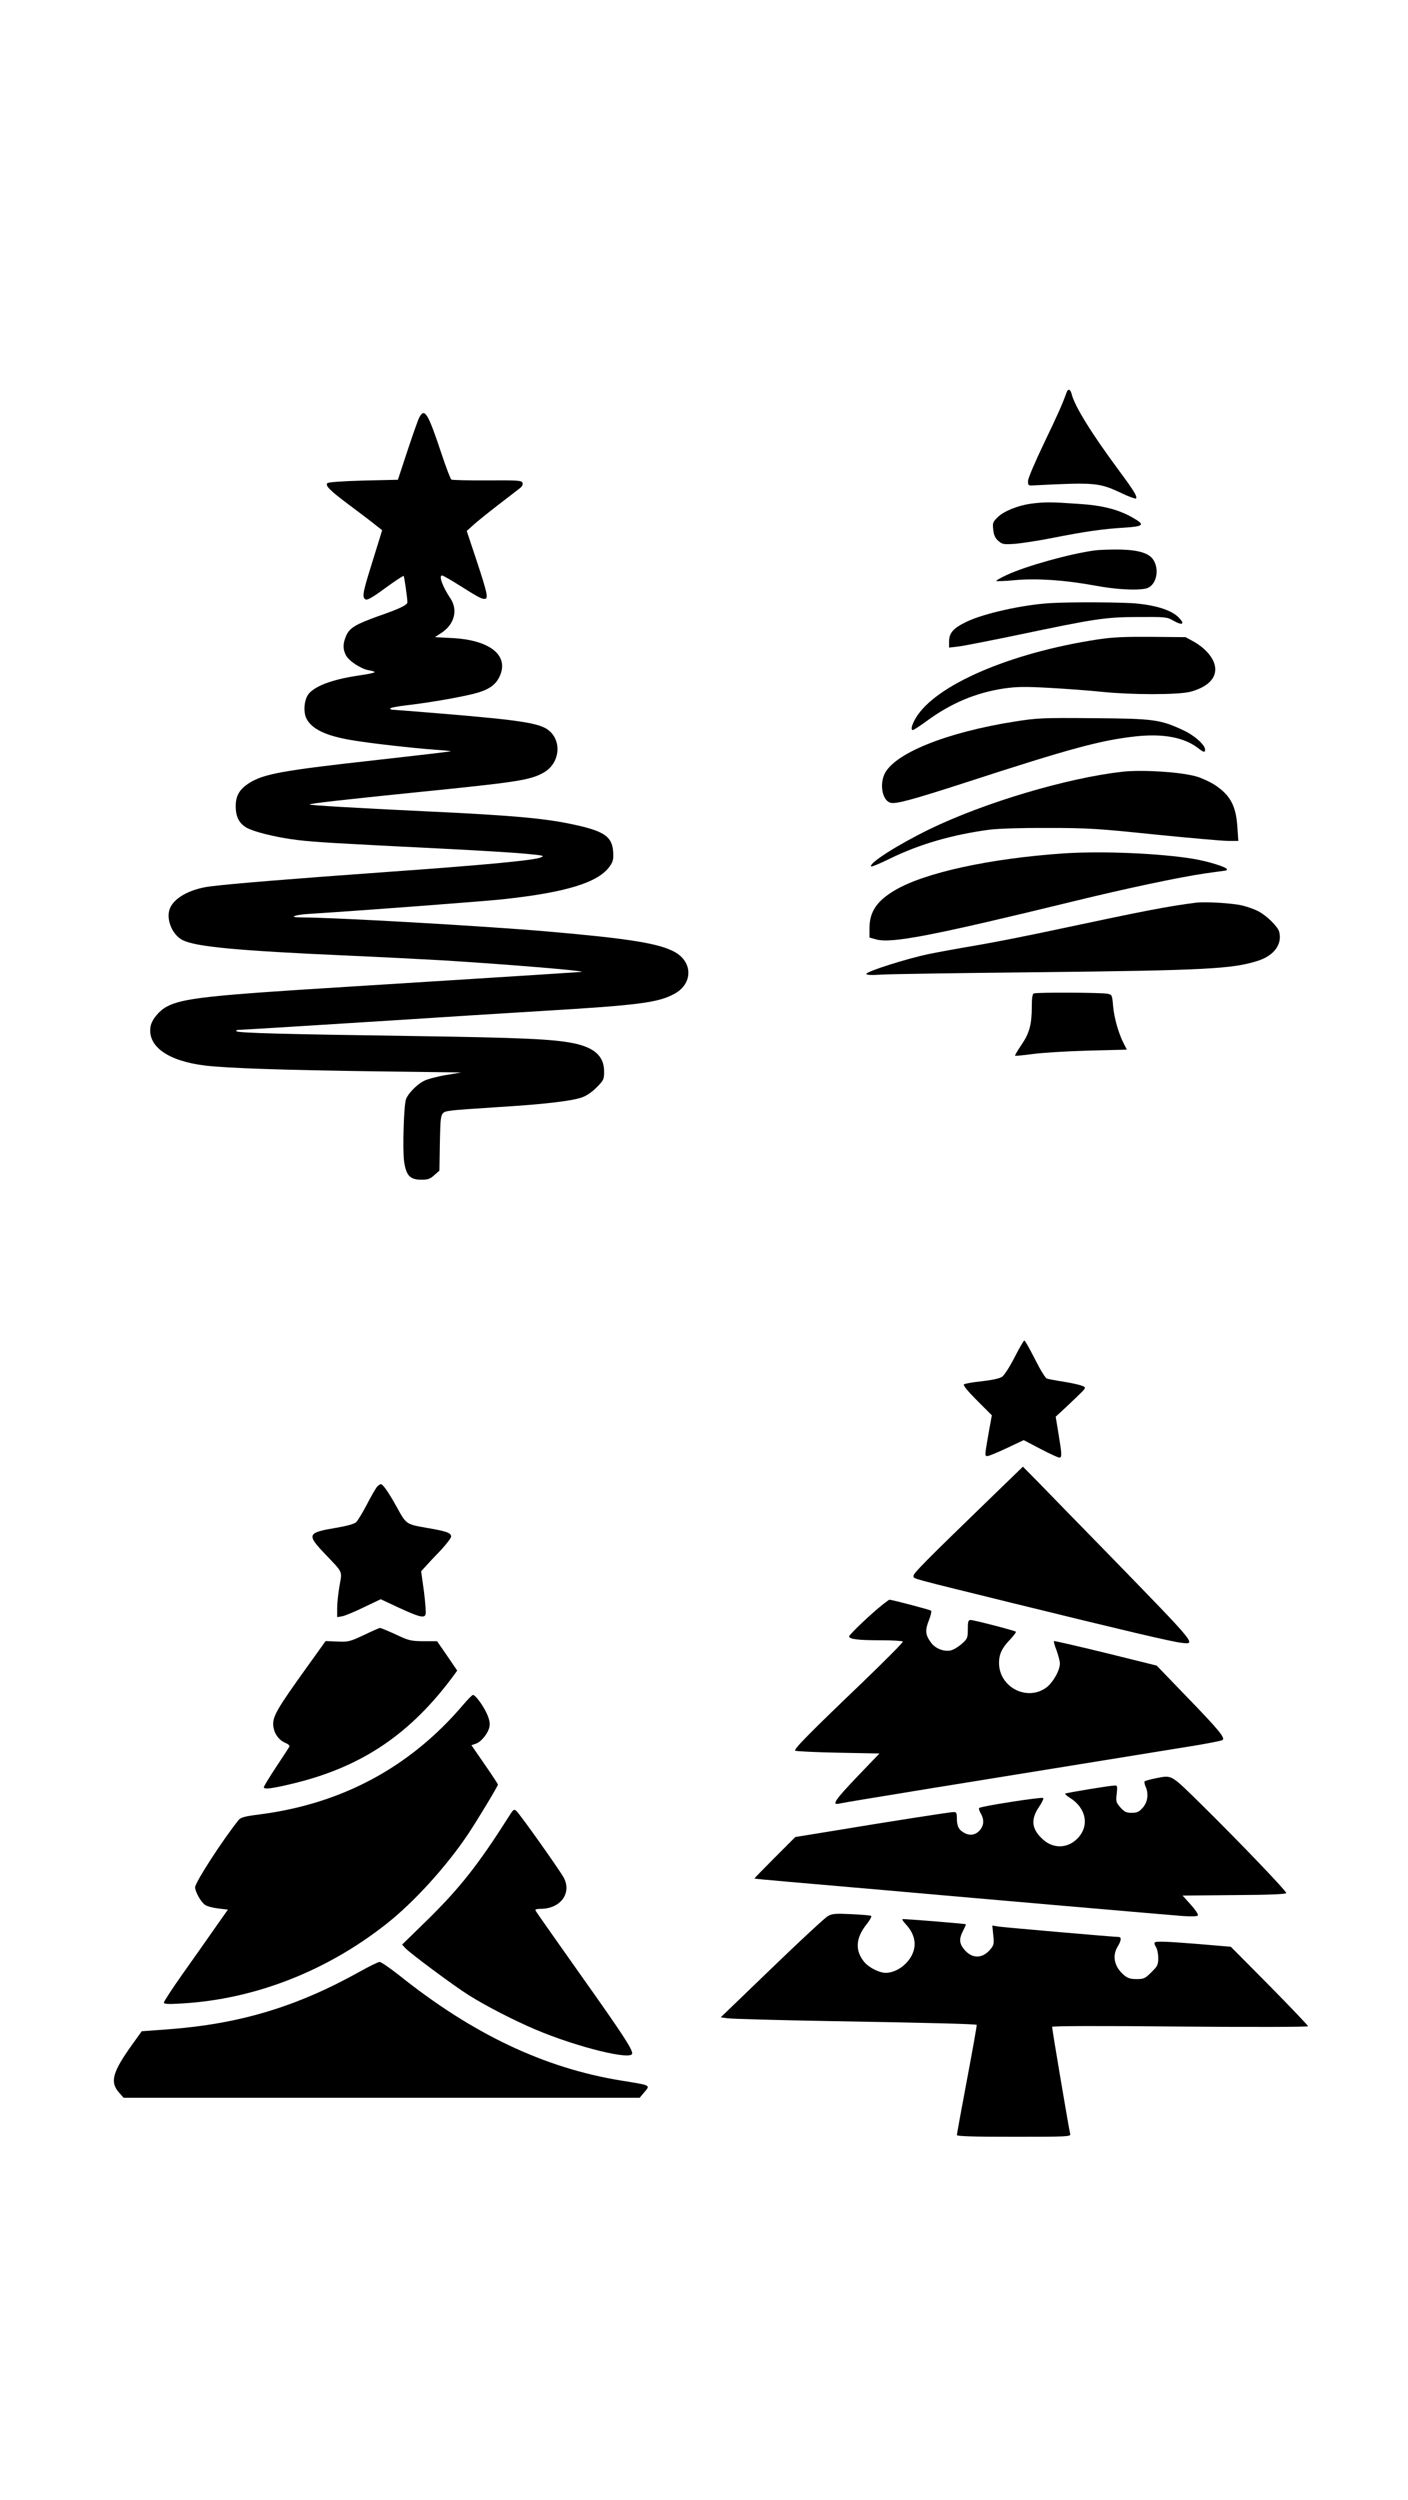
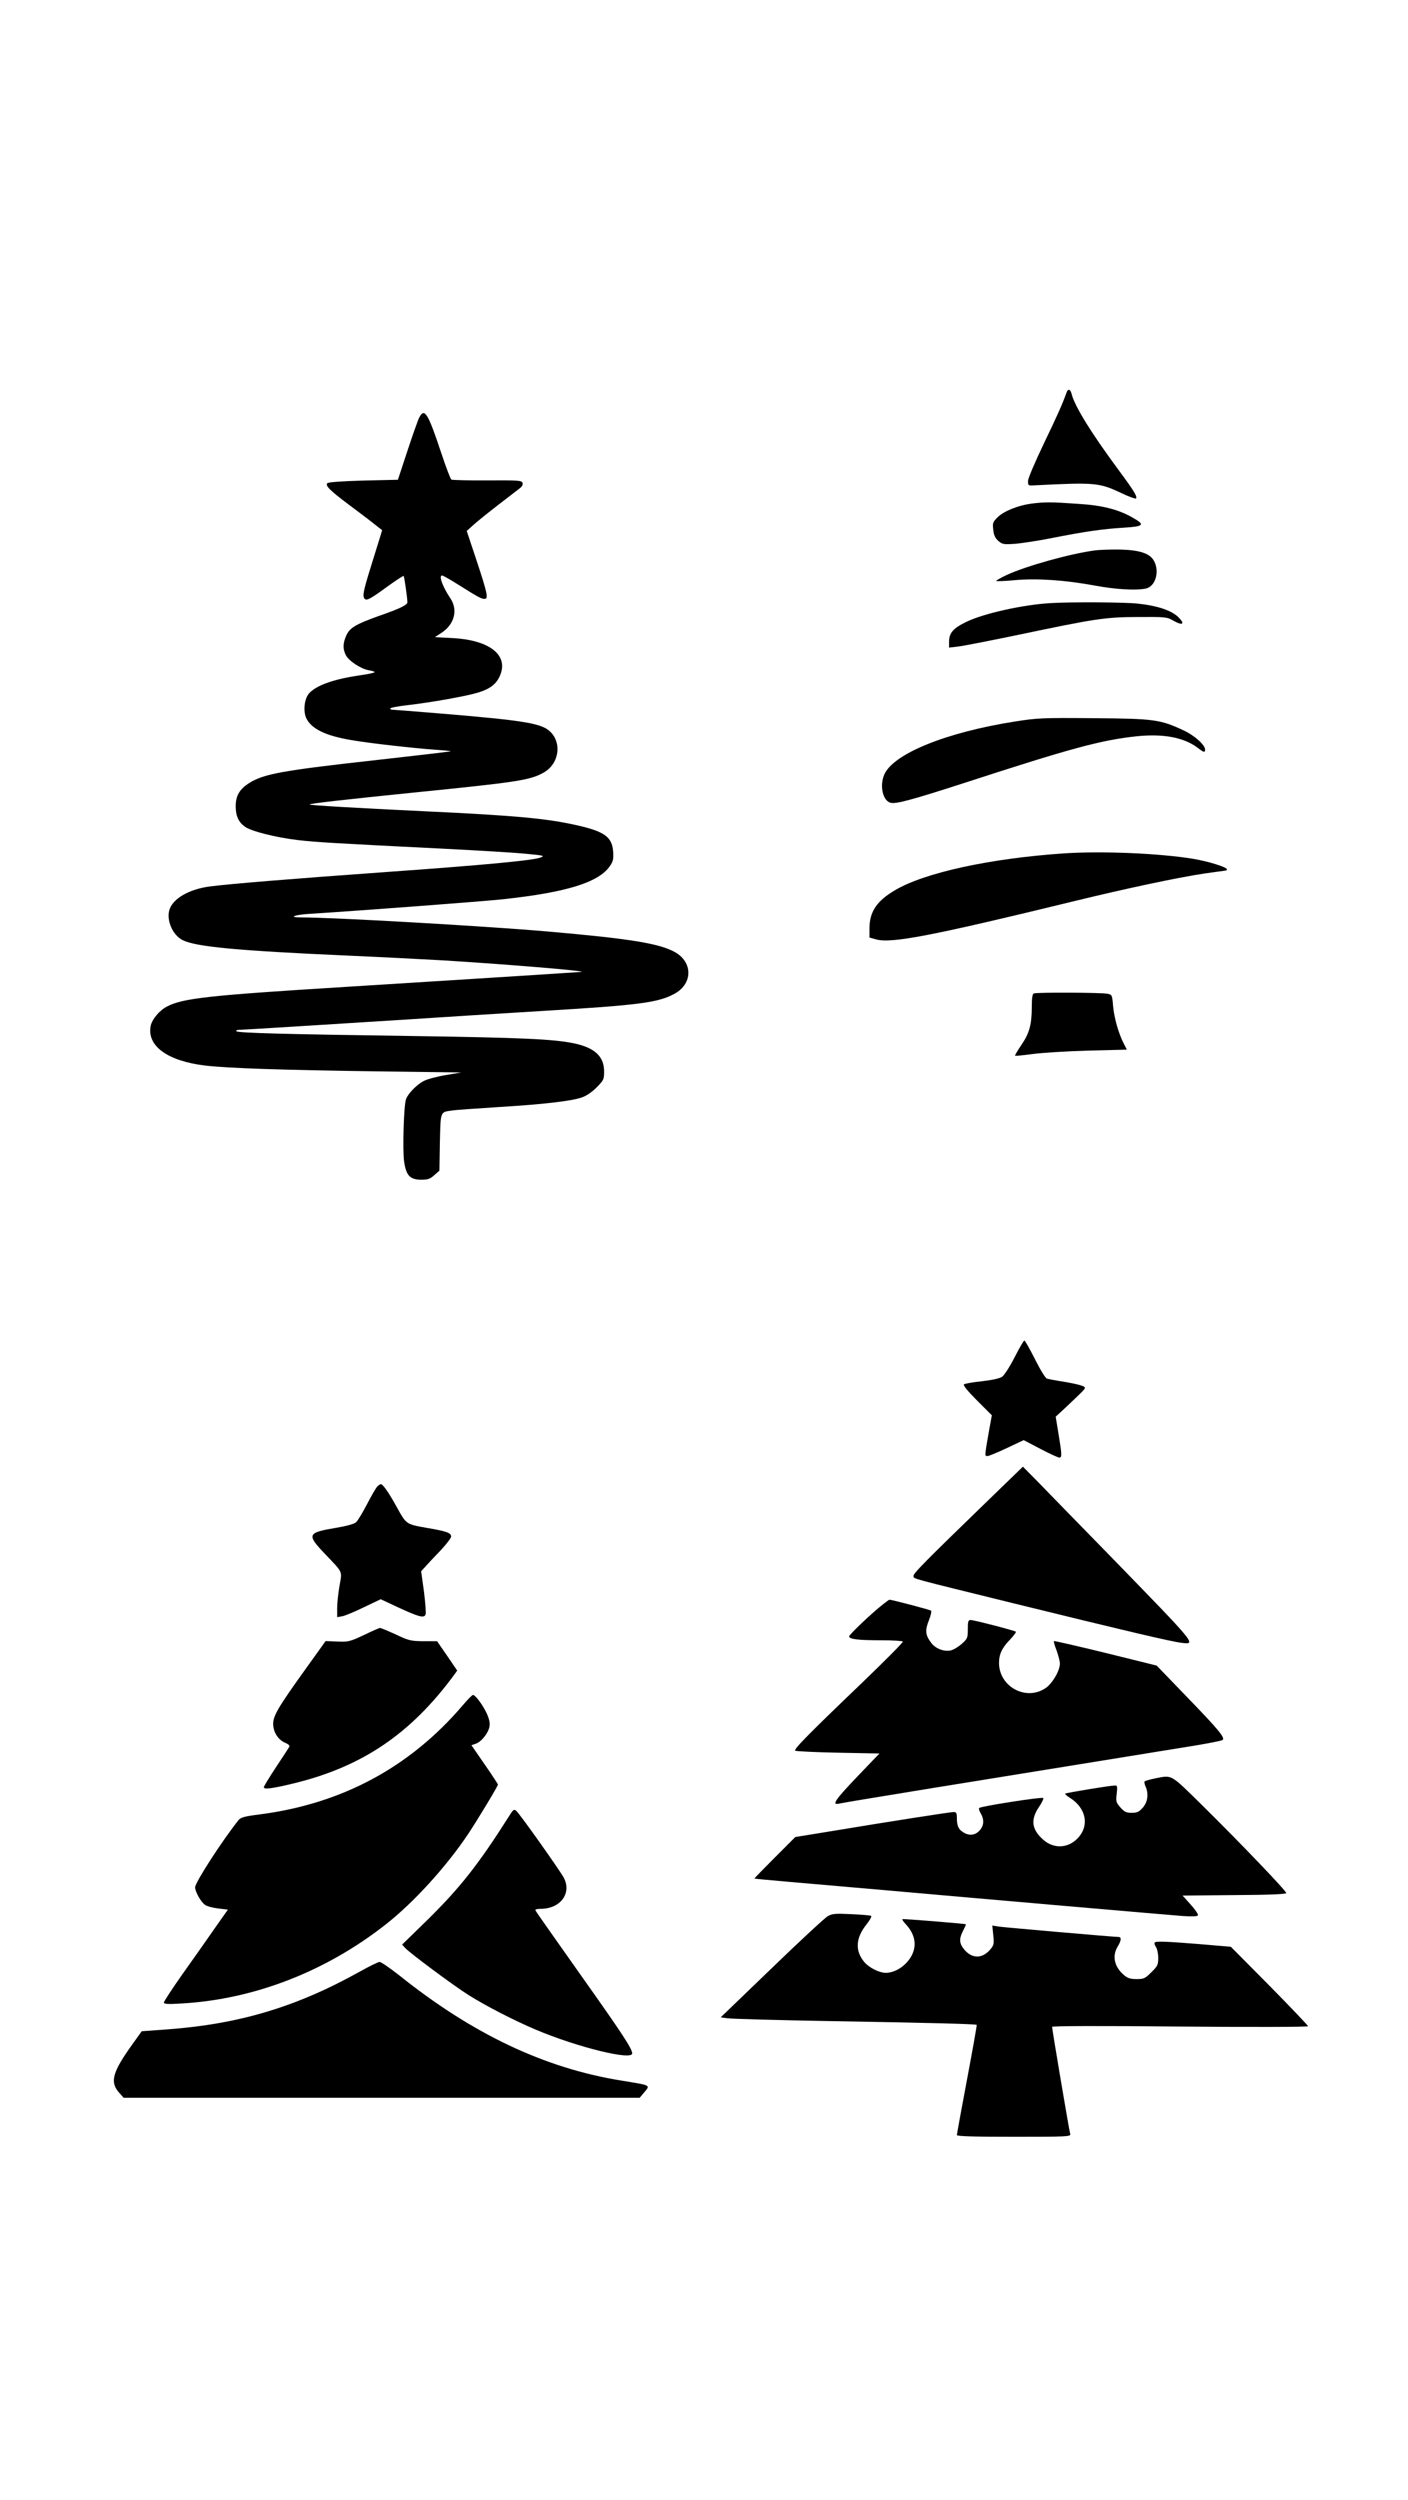
<svg xmlns="http://www.w3.org/2000/svg" version="1.0" width="676pt" height="1200pt" viewBox="0 0 902 1600" preserveAspectRatio="xMidYMid meet">
  <g transform="translate(0,1600) scale(0.1,-0.1)" fill="#000000" stroke="none">
    <path d="M6833 13493 c-27 -76 -58 -145 -145 -326 -55 -115 -101 -222 -102 -240 -1 -30 1 -32 34 -30 396 20 421 18 563 -49 48 -23 90 -38 94 -35 11 11 -11 47 -107 177 -178 240 -286 415 -305 493 -8 31 -23 35 -32 10z" />
    <path d="M2686 13332 c-8 -15 -42 -111 -76 -214 l-61 -185 -220 -5 c-141 -4 -225 -10 -232 -17 -15 -15 17 -47 133 -134 52 -39 123 -92 157 -119 l61 -48 -13 -43 c-7 -23 -33 -107 -58 -187 -53 -170 -58 -199 -36 -213 11 -7 41 9 128 73 62 45 115 80 117 77 4 -4 23 -138 24 -168 0 -18 -47 -41 -188 -90 -142 -51 -181 -74 -203 -122 -23 -51 -24 -88 -3 -128 19 -37 96 -87 146 -96 21 -3 38 -9 38 -12 0 -4 -41 -13 -91 -20 -167 -24 -280 -63 -328 -115 -32 -34 -41 -119 -17 -164 34 -66 125 -109 285 -136 112 -20 408 -53 539 -62 56 -4 101 -8 99 -10 -2 -2 -207 -26 -457 -54 -622 -69 -738 -90 -833 -149 -63 -40 -87 -82 -87 -149 0 -62 18 -102 59 -131 42 -30 198 -69 341 -86 126 -14 213 -19 930 -55 217 -11 453 -25 524 -32 119 -11 127 -13 100 -24 -45 -19 -368 -49 -999 -94 -599 -43 -978 -74 -1115 -91 -139 -17 -247 -80 -266 -155 -17 -67 23 -157 85 -189 84 -43 347 -68 1066 -100 187 -8 457 -22 600 -30 380 -23 931 -68 890 -74 -15 -2 -1044 -67 -1510 -96 -873 -54 -1041 -72 -1144 -125 -49 -25 -97 -82 -106 -126 -24 -128 109 -224 350 -253 143 -17 507 -29 1095 -37 l545 -7 -100 -17 c-55 -9 -118 -26 -141 -38 -43 -22 -100 -80 -113 -116 -14 -37 -23 -327 -12 -401 13 -89 38 -115 111 -115 41 0 56 5 82 29 l33 29 3 181 c5 202 1 193 77 204 22 4 155 13 295 22 295 18 464 38 535 61 32 11 66 34 97 65 45 46 48 51 48 102 0 97 -60 153 -196 181 -126 26 -332 36 -1019 46 -840 12 -1134 20 -1141 31 -3 5 5 9 17 9 26 0 489 29 1059 65 212 14 604 39 871 55 637 38 757 54 862 112 115 64 116 200 2 265 -99 56 -289 87 -820 133 -404 35 -1371 90 -1577 90 -85 0 -43 17 59 23 348 22 1112 80 1233 93 409 44 617 108 688 214 20 29 23 44 20 92 -7 92 -54 127 -223 166 -195 45 -391 64 -990 92 -444 21 -726 38 -732 43 -5 6 239 33 672 77 656 66 738 78 825 126 106 57 123 203 34 273 -58 45 -175 64 -682 106 -167 14 -310 25 -318 25 -8 0 -14 4 -14 8 0 5 48 14 108 21 157 18 379 58 455 81 81 25 120 57 143 116 49 127 -73 220 -305 233 l-115 6 43 28 c83 55 106 147 56 221 -49 73 -76 146 -53 146 6 0 57 -29 112 -64 119 -75 140 -86 160 -86 26 0 19 34 -49 240 l-65 195 42 38 c23 21 95 79 161 130 66 51 129 99 140 108 13 10 18 23 14 33 -6 15 -30 16 -226 15 -121 -1 -224 2 -229 5 -6 3 -34 77 -63 164 -87 262 -109 299 -143 234z" />
    <path d="M6605 12780 c-85 -12 -174 -48 -214 -87 -31 -31 -33 -37 -28 -80 4 -36 12 -53 33 -72 26 -22 34 -23 109 -18 44 4 150 20 235 37 212 42 326 58 458 66 128 8 139 18 66 60 -95 56 -197 83 -359 93 -168 12 -214 12 -300 1z" />
    <path d="M7010 12480 c-160 -22 -435 -99 -559 -156 -41 -19 -72 -37 -69 -39 3 -3 56 -1 119 5 138 13 320 1 515 -35 130 -24 258 -32 324 -19 61 13 90 106 54 175 -25 49 -88 71 -213 75 -58 1 -135 -1 -171 -6z" />
    <path d="M6730 12143 c-176 -10 -427 -66 -537 -119 -86 -41 -113 -72 -113 -127 l0 -39 58 7 c31 3 197 36 367 71 519 109 574 117 785 118 177 1 187 0 226 -23 60 -34 78 -23 34 21 -44 44 -136 75 -264 88 -84 9 -426 11 -556 3z" />
-     <path d="M7030 11910 c-562 -86 -1040 -293 -1164 -504 -26 -45 -33 -76 -18 -76 5 0 47 27 93 61 155 113 312 178 489 205 84 12 134 13 295 4 107 -6 256 -17 332 -25 189 -20 490 -20 568 0 121 32 179 98 155 178 -15 51 -66 106 -132 143 l-53 29 -220 2 c-173 1 -247 -2 -345 -17z" />
    <path d="M6504 11385 c-446 -70 -784 -208 -840 -342 -30 -72 -8 -167 42 -179 34 -9 143 21 474 128 676 220 874 274 1101 298 170 18 304 -7 392 -74 39 -30 47 -32 47 -11 0 30 -70 92 -138 123 -150 70 -189 75 -577 78 -328 3 -360 1 -501 -21z" />
-     <path d="M7190 11063 c-354 -40 -883 -197 -1235 -368 -207 -101 -393 -220 -374 -239 3 -3 56 19 117 49 191 94 403 155 642 187 58 7 205 12 375 11 254 0 317 -4 683 -42 221 -22 432 -41 469 -41 l66 0 -6 89 c-9 137 -46 205 -147 271 -32 20 -85 44 -117 53 -102 29 -347 44 -473 30z" />
    <path d="M6815 10540 c-471 -32 -890 -123 -1080 -235 -117 -68 -164 -138 -165 -242 l0 -62 43 -12 c98 -27 358 23 1272 246 341 83 663 151 830 176 72 10 133 19 138 19 4 0 7 4 7 8 0 14 -120 51 -215 67 -219 36 -586 51 -830 35z" />
-     <path d="M7660 10224 c-174 -22 -330 -52 -855 -164 -203 -44 -453 -93 -555 -110 -102 -17 -238 -42 -302 -55 -138 -29 -398 -111 -398 -127 0 -7 32 -9 103 -4 56 3 509 10 1007 15 1064 12 1236 21 1398 73 104 33 157 106 137 185 -8 34 -81 105 -135 133 -21 11 -65 27 -97 35 -59 16 -239 27 -303 19z" />
    <path d="M6623 9643 c-9 -3 -13 -30 -13 -83 0 -115 -15 -172 -67 -247 -24 -36 -43 -67 -40 -69 2 -2 53 3 113 11 60 8 220 18 356 22 l247 6 -19 37 c-35 68 -62 165 -69 240 -6 73 -7 75 -36 81 -36 8 -454 10 -472 2z" />
    <path d="M6500 7313 c-30 -59 -66 -115 -80 -125 -16 -11 -62 -21 -130 -29 -58 -6 -109 -15 -115 -20 -6 -6 26 -45 85 -104 l94 -94 -17 -93 c-30 -172 -30 -168 -11 -168 9 0 65 23 124 51 l108 51 107 -56 c59 -31 114 -56 121 -56 18 0 17 20 -5 153 l-18 109 66 61 c113 107 121 115 121 125 0 11 -53 25 -160 42 -36 6 -73 13 -83 16 -10 3 -42 55 -77 125 -33 65 -63 119 -68 119 -4 0 -32 -48 -62 -107z" />
    <path d="M6364 6429 c-448 -434 -515 -502 -512 -518 4 -19 -37 -7 648 -176 684 -168 1004 -244 1068 -251 98 -12 104 -20 -456 556 -207 212 -417 427 -467 479 l-92 93 -189 -183z" />
    <path d="M2417 6485 c-8 -8 -37 -58 -65 -112 -28 -54 -60 -107 -71 -117 -12 -11 -59 -24 -130 -36 -183 -31 -188 -42 -68 -168 117 -123 109 -106 92 -203 -8 -46 -15 -110 -15 -143 l0 -58 33 6 c17 3 80 29 139 58 l107 51 111 -52 c132 -61 167 -71 176 -46 4 9 -1 75 -10 147 l-18 130 29 32 c15 17 58 63 96 102 37 40 67 79 67 88 0 24 -27 34 -156 56 -135 24 -130 21 -196 140 -47 85 -85 140 -98 140 -5 0 -15 -7 -23 -15z" />
    <path d="M5660 5733 c-70 -54 -220 -196 -220 -208 0 -18 57 -25 207 -25 72 0 134 -4 137 -8 3 -5 -113 -121 -257 -260 -344 -329 -443 -430 -433 -439 4 -4 127 -10 274 -13 l266 -5 -142 -148 c-142 -149 -167 -185 -116 -173 14 4 288 49 607 101 583 94 1371 222 1674 271 89 15 167 30 174 35 21 12 -21 63 -231 280 l-190 197 -327 81 c-180 44 -329 78 -331 76 -3 -3 5 -30 17 -61 11 -31 21 -68 21 -83 0 -45 -47 -126 -90 -156 -125 -87 -300 7 -300 160 0 56 19 97 73 152 22 24 38 45 35 48 -7 7 -269 75 -290 75 -15 0 -18 -9 -18 -59 0 -56 -2 -61 -39 -94 -21 -19 -53 -38 -70 -42 -44 -9 -97 11 -125 48 -38 50 -41 80 -16 143 13 32 19 59 14 64 -7 6 -251 70 -266 70 -2 0 -19 -12 -38 -27z" />
    <path d="M2330 5533 c-90 -42 -99 -44 -170 -41 l-74 3 -132 -184 c-170 -237 -204 -294 -204 -346 0 -52 31 -102 76 -121 23 -10 32 -19 27 -27 -4 -7 -42 -65 -85 -130 -43 -65 -78 -123 -78 -128 0 -16 54 -9 198 26 431 106 740 314 1015 685 l26 36 -64 94 -65 94 -88 0 c-81 1 -94 4 -178 44 -51 23 -96 42 -100 41 -5 0 -52 -21 -104 -46z" />
    <path d="M2964 5083 c-339 -397 -774 -630 -1299 -698 -101 -13 -123 -19 -138 -38 -104 -131 -277 -398 -277 -429 0 -29 38 -96 64 -113 13 -9 51 -19 85 -23 l61 -7 -88 -125 c-48 -69 -140 -200 -205 -291 -64 -91 -117 -172 -117 -179 0 -10 25 -12 117 -6 463 27 921 205 1304 506 179 140 388 370 528 579 59 89 191 307 191 317 0 3 -38 61 -85 129 l-85 123 29 10 c35 12 79 67 87 110 4 21 -1 46 -18 84 -25 54 -73 118 -88 118 -5 0 -35 -30 -66 -67z" />
    <path d="M7403 4616 c-35 -7 -66 -16 -70 -19 -3 -4 -1 -18 5 -32 22 -47 15 -101 -17 -137 -24 -27 -36 -33 -71 -33 -35 0 -47 6 -72 34 -28 32 -30 38 -24 88 5 46 4 53 -11 53 -30 0 -313 -47 -319 -52 -3 -3 11 -15 30 -27 106 -66 127 -182 47 -262 -62 -62 -151 -65 -217 -7 -75 66 -83 128 -29 209 20 29 32 55 28 59 -9 8 -400 -53 -410 -64 -4 -4 1 -20 10 -35 22 -38 21 -73 -3 -104 -26 -33 -63 -41 -100 -22 -37 19 -50 43 -50 94 0 35 -3 41 -21 41 -21 0 -407 -60 -804 -126 l-210 -34 -132 -132 c-73 -73 -131 -133 -130 -134 1 -1 90 -10 197 -19 107 -9 418 -36 690 -60 596 -53 1729 -151 1856 -161 61 -4 94 -3 98 4 4 6 -17 37 -46 69 l-52 58 332 3 c224 1 332 6 332 13 0 14 -291 318 -533 557 -213 209 -195 199 -304 178z" />
    <path d="M3264 4378 c-201 -317 -317 -464 -532 -675 l-156 -152 20 -22 c30 -33 311 -242 410 -304 109 -68 283 -158 424 -218 267 -113 620 -200 620 -153 0 29 -61 123 -317 484 -319 452 -303 429 -303 436 0 3 15 6 33 6 127 0 201 99 149 199 -26 48 -283 411 -305 429 -14 12 -20 7 -43 -30z" />
    <path d="M5303 3733 c-18 -10 -180 -160 -359 -333 l-327 -315 44 -6 c24 -4 319 -12 654 -18 651 -11 936 -19 942 -24 2 -2 -26 -159 -62 -350 -36 -190 -65 -351 -65 -356 0 -8 114 -11 366 -11 343 0 365 1 360 18 -6 18 -116 670 -116 686 0 6 307 7 820 2 451 -4 820 -3 820 2 0 4 -111 121 -247 259 l-248 250 -200 17 c-215 17 -278 20 -288 10 -3 -4 0 -16 8 -28 8 -11 15 -43 15 -70 0 -44 -4 -53 -44 -92 -40 -40 -48 -44 -94 -44 -40 0 -57 5 -82 26 -61 52 -77 122 -40 182 24 40 26 62 4 62 -30 0 -718 60 -763 66 l-44 7 6 -61 c6 -51 4 -64 -14 -86 -51 -65 -117 -69 -169 -10 -35 41 -38 70 -10 124 11 22 19 40 18 41 -14 5 -404 36 -407 33 -3 -2 7 -17 21 -32 59 -63 73 -133 39 -200 -34 -65 -104 -112 -168 -112 -42 1 -105 33 -136 69 -60 72 -56 153 13 240 22 27 36 53 31 56 -5 3 -62 8 -128 11 -103 5 -122 3 -150 -13z" />
    <path d="M2305 3378 c-405 -226 -771 -336 -1232 -370 l-165 -12 -58 -81 c-129 -179 -147 -243 -89 -310 l31 -35 1653 0 1653 0 26 31 c44 52 51 47 -144 79 -493 80 -953 298 -1425 676 -59 46 -114 84 -123 84 -9 0 -66 -28 -127 -62z" />
  </g>
</svg>